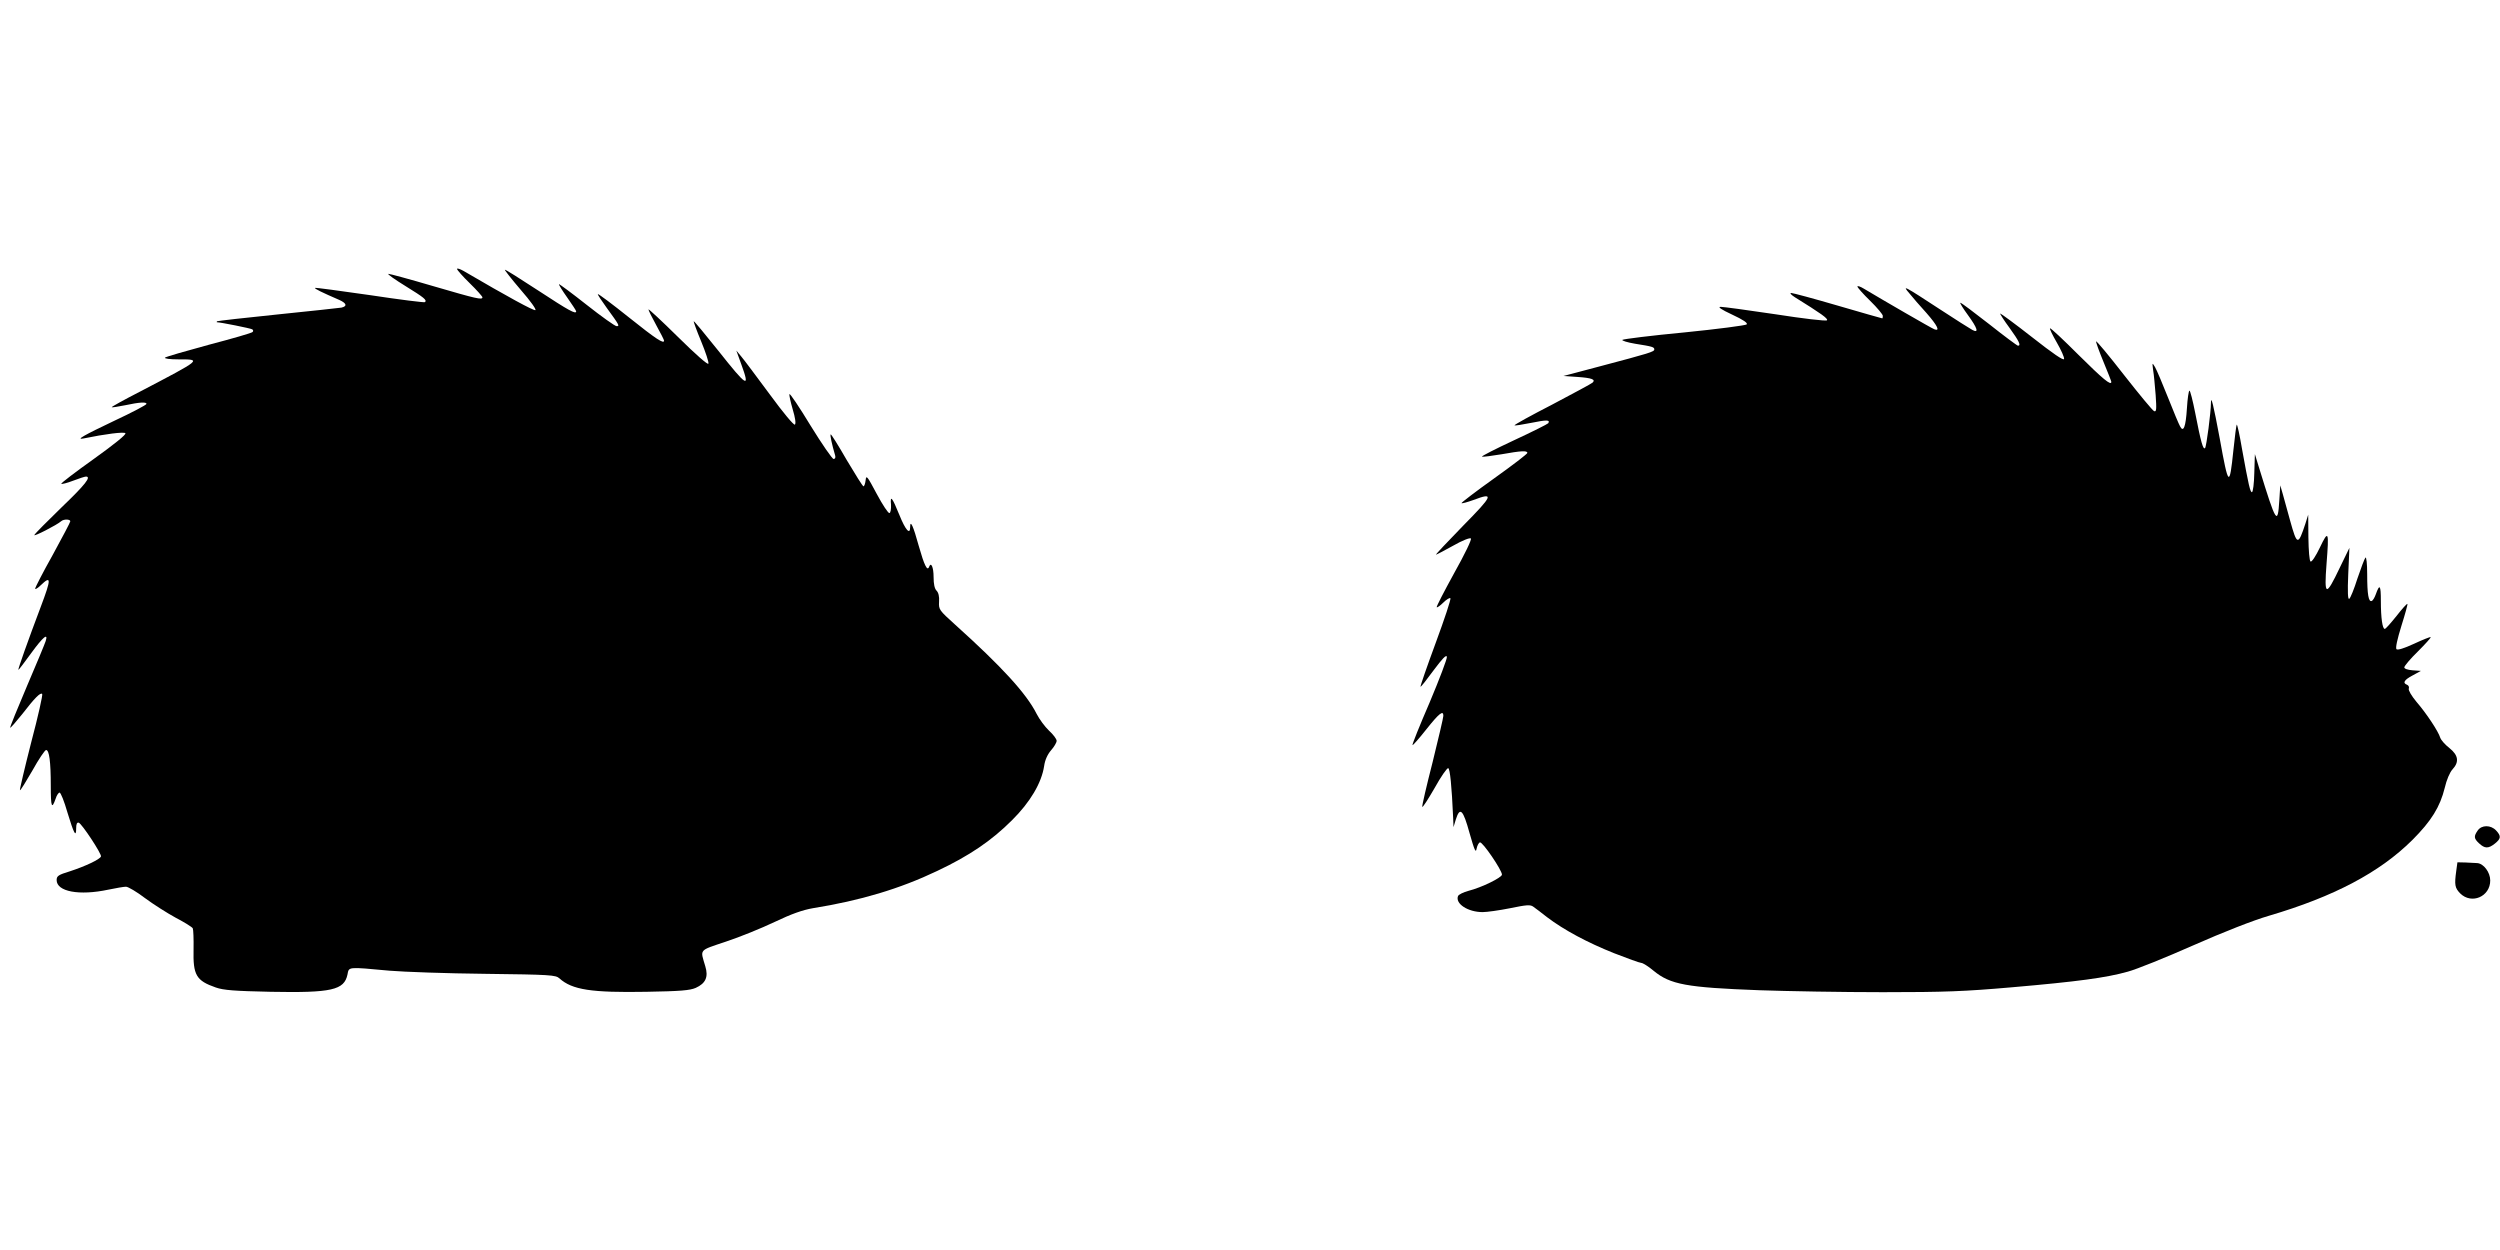
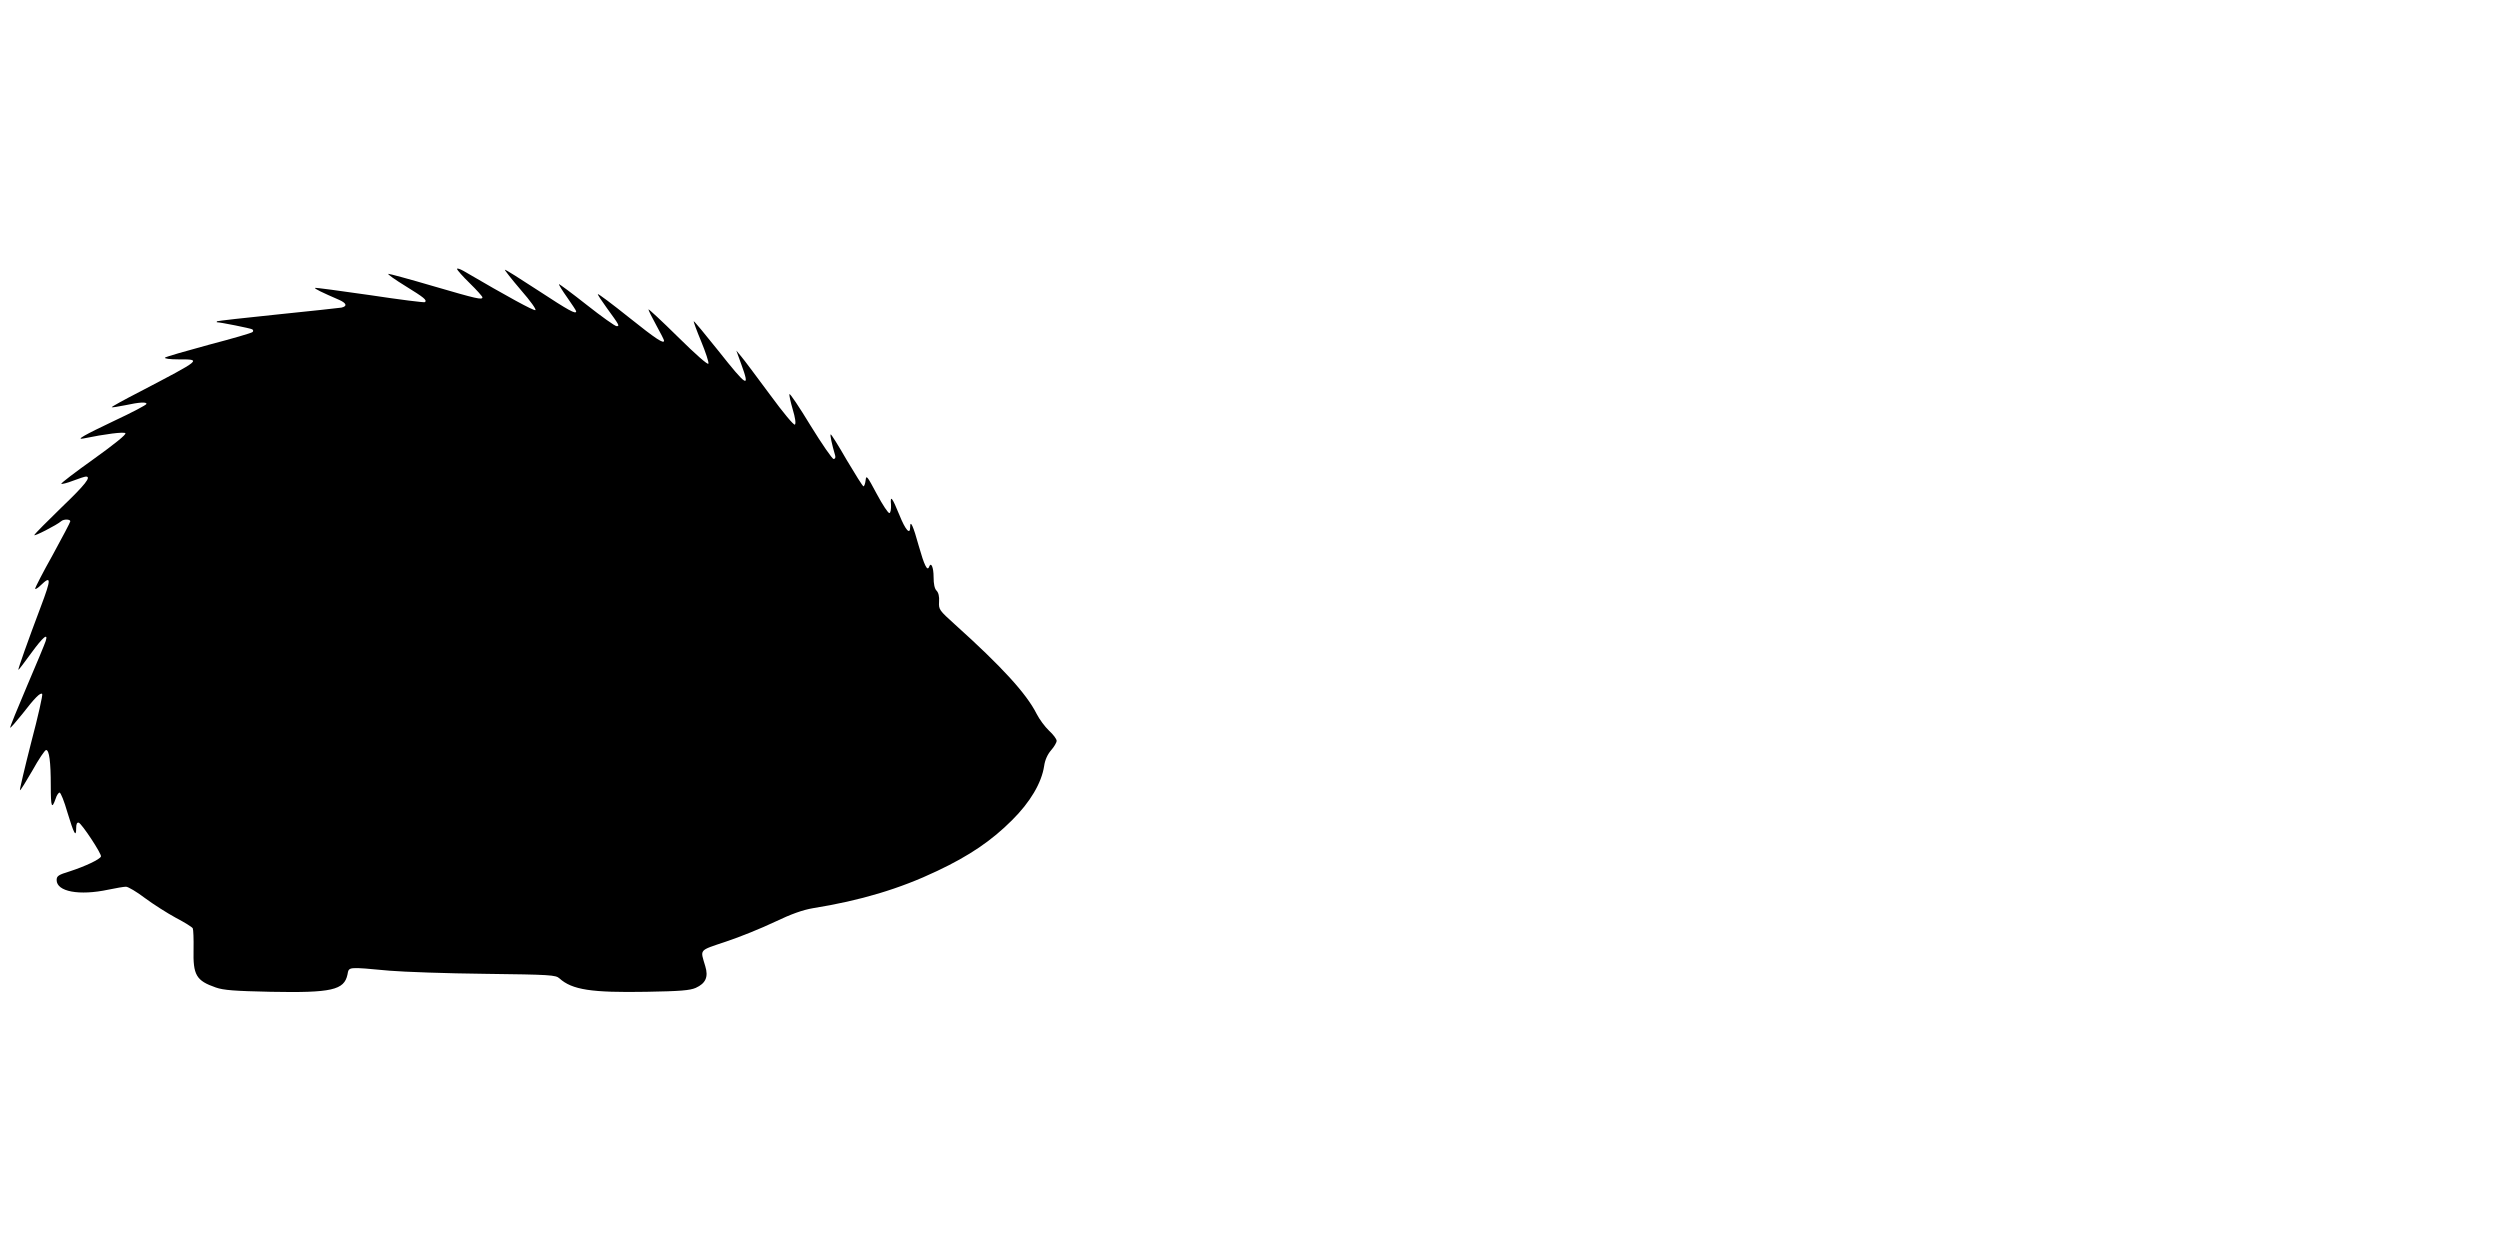
<svg xmlns="http://www.w3.org/2000/svg" version="1.0" width="1280pt" height="640pt" viewBox="0 0 1280 640" preserveAspectRatio="xMidYMid meet">
  <g transform="translate(0,640) scale(0.1,-0.1)" fill="#000000" stroke="none">
    <path d="M2340 5023 c0 -5 29 -38 65 -73 36 -35 65 -68 65 -72 0 -15 -29 -8 -252 57 -122 36 -226 64 -230 63 -5 -2 35 -30 87 -62 97 -60 112 -72 101 -83 -3 -3 -130 13 -282 36 -153 22 -279 39 -281 37 -4 -4 35 -23 125 -62 37 -17 41 -32 10 -39 -13 -2 -160 -18 -327 -35 -168 -17 -307 -33 -310 -35 -2 -3 -2 -5 0 -5 18 0 172 -31 180 -36 6 -3 7 -10 2 -14 -4 -5 -105 -34 -223 -65 -118 -32 -219 -61 -225 -66 -5 -5 24 -9 69 -9 120 0 122 2 -197 -165 -82 -42 -147 -78 -145 -80 2 -2 32 3 68 10 75 16 110 18 110 7 0 -5 -74 -44 -166 -87 -156 -74 -197 -98 -157 -90 112 23 207 35 215 27 6 -6 -56 -56 -162 -132 -94 -67 -169 -124 -166 -127 2 -3 30 4 61 16 31 12 60 21 65 21 29 0 -3 -41 -123 -156 -73 -71 -137 -135 -141 -143 -8 -12 116 51 138 71 13 11 46 10 46 -1 0 -5 -41 -82 -90 -172 -50 -89 -90 -167 -90 -173 0 -5 13 2 28 17 55 53 55 34 1 -109 -65 -172 -119 -324 -115 -324 2 0 31 38 65 85 61 84 89 107 75 63 -4 -13 -47 -117 -96 -231 -49 -115 -88 -211 -86 -213 2 -2 30 30 62 70 64 83 93 112 102 103 4 -3 -21 -115 -56 -247 -34 -133 -60 -244 -58 -246 3 -2 31 44 64 101 32 58 64 105 70 105 16 0 24 -59 24 -184 0 -109 5 -122 25 -65 5 17 15 31 20 31 6 0 24 -45 40 -101 33 -109 45 -132 45 -82 0 22 4 31 13 29 16 -5 118 -160 114 -173 -5 -15 -82 -51 -159 -76 -59 -18 -68 -24 -68 -45 0 -59 115 -81 265 -49 38 8 79 15 90 15 11 0 55 -26 97 -58 43 -32 114 -77 158 -101 44 -23 83 -47 87 -54 3 -6 5 -55 4 -108 -3 -131 13 -160 114 -195 40 -14 96 -18 281 -22 313 -6 376 9 393 88 8 41 -2 40 216 20 72 -6 292 -14 489 -16 334 -4 361 -6 380 -23 65 -59 164 -74 446 -69 173 3 222 7 252 20 51 23 66 56 49 111 -26 89 -36 78 106 126 70 23 183 69 250 101 86 41 143 61 195 70 243 39 444 99 637 191 165 78 278 155 382 259 94 93 152 192 165 278 4 30 17 59 35 80 16 18 29 40 29 49 0 9 -17 32 -39 52 -21 20 -50 59 -64 87 -52 103 -178 241 -417 456 -82 74 -84 77 -82 117 2 27 -3 47 -13 57 -10 10 -15 34 -15 69 0 51 -13 80 -23 53 -9 -25 -25 8 -53 107 -28 102 -44 137 -44 96 0 -42 -24 -15 -55 62 -37 91 -48 105 -43 53 1 -22 -2 -41 -8 -43 -6 -2 -35 42 -65 98 -49 92 -54 99 -57 70 -2 -17 -7 -31 -11 -31 -4 0 -42 61 -86 135 -43 75 -80 134 -82 131 -4 -3 6 -50 23 -108 3 -11 0 -18 -8 -18 -7 0 -60 77 -118 171 -57 94 -106 167 -108 161 -2 -6 6 -41 17 -79 12 -40 17 -71 11 -77 -5 -5 -58 58 -129 155 -67 90 -132 178 -146 194 l-25 30 25 -69 c47 -128 31 -119 -117 68 -68 85 -124 153 -126 151 -2 -1 15 -48 38 -103 23 -56 40 -107 37 -114 -2 -8 -64 46 -156 137 -83 82 -151 145 -151 141 0 -5 18 -41 40 -81 22 -40 40 -75 40 -79 0 -19 -41 8 -180 119 -85 68 -157 122 -159 119 -2 -2 19 -34 46 -71 64 -88 67 -93 50 -93 -8 0 -77 49 -153 109 -76 60 -141 108 -142 106 -2 -2 17 -33 42 -68 25 -36 46 -67 46 -71 0 -17 -38 4 -192 105 -93 61 -171 110 -173 108 -2 -2 35 -49 82 -104 49 -56 81 -101 74 -103 -10 -3 -139 67 -368 201 -18 10 -33 15 -33 10z" />
-     <path d="M9510 4933 c0 -5 29 -38 65 -73 36 -35 65 -70 65 -77 0 -7 -1 -13 -3 -13 -2 0 -104 29 -227 65 -123 36 -231 65 -239 65 -9 0 0 -10 19 -22 132 -82 172 -110 164 -118 -5 -5 -123 9 -264 31 -140 21 -266 38 -280 38 -17 0 1 -13 59 -40 56 -26 81 -43 74 -50 -5 -5 -149 -24 -319 -41 -170 -16 -313 -34 -317 -38 -5 -4 24 -13 65 -20 89 -14 98 -17 98 -29 0 -12 -23 -19 -280 -87 l-185 -49 72 -5 c73 -5 94 -13 77 -29 -5 -5 -98 -55 -206 -112 -109 -56 -196 -104 -194 -107 2 -2 41 4 86 13 79 16 98 16 87 -2 -3 -4 -82 -44 -177 -88 -94 -44 -167 -81 -162 -83 6 -2 50 4 99 12 101 18 133 20 133 7 0 -5 -77 -64 -171 -131 -94 -67 -168 -124 -166 -126 2 -3 30 5 61 16 108 41 101 24 -54 -133 -79 -81 -141 -147 -138 -147 3 0 43 21 88 46 47 27 86 42 91 37 5 -5 -31 -80 -86 -178 -51 -93 -92 -172 -89 -174 2 -3 18 8 34 24 16 16 33 26 36 22 4 -4 -30 -106 -75 -228 -45 -122 -80 -223 -78 -225 2 -2 32 36 67 84 45 60 65 82 68 69 2 -9 -38 -114 -88 -233 -51 -118 -91 -217 -88 -219 2 -2 34 34 71 81 66 83 87 99 87 69 0 -9 -25 -115 -55 -237 -31 -121 -55 -224 -53 -229 2 -5 30 39 63 96 32 58 64 104 70 102 9 -3 18 -93 25 -252 l2 -50 12 40 c21 66 37 50 70 -70 25 -88 32 -104 36 -81 3 16 11 31 17 33 13 5 113 -142 113 -165 0 -15 -104 -66 -171 -83 -26 -7 -51 -19 -54 -27 -15 -39 51 -82 126 -82 22 0 86 9 141 20 83 17 103 19 118 8 10 -7 42 -31 71 -54 87 -66 207 -130 342 -184 69 -27 133 -50 140 -50 8 0 37 -18 63 -40 86 -71 168 -86 542 -100 141 -5 426 -10 632 -10 318 0 419 4 660 25 336 29 484 49 594 80 45 12 196 73 336 135 154 68 307 128 386 151 333 98 568 222 735 388 98 98 142 170 166 267 9 40 26 80 40 95 35 38 30 72 -16 109 -22 17 -43 41 -47 53 -10 33 -71 125 -122 184 -25 30 -42 59 -39 67 3 8 -1 17 -9 20 -24 9 -15 25 29 48 l42 23 -42 3 c-26 2 -43 8 -43 15 0 7 31 44 70 82 38 38 68 71 65 73 -2 2 -40 -13 -85 -34 -50 -23 -84 -34 -90 -28 -6 6 4 51 25 119 19 60 33 111 31 113 -3 2 -28 -26 -56 -62 -29 -36 -55 -66 -60 -66 -12 0 -20 56 -20 143 0 82 -6 90 -26 34 -6 -17 -15 -32 -21 -34 -16 -6 -23 33 -23 137 0 54 -4 90 -9 85 -5 -6 -23 -54 -41 -107 -17 -54 -36 -101 -42 -104 -7 -5 -9 34 -5 127 l6 134 -49 -101 c-72 -151 -81 -149 -68 21 13 166 10 174 -34 82 -21 -44 -42 -76 -48 -72 -6 4 -10 56 -11 123 l-1 117 -14 -45 c-38 -115 -43 -114 -79 16 -13 49 -30 109 -37 134 l-13 45 -5 -78 c-8 -128 -16 -117 -102 163 l-23 75 -3 -97 c-1 -54 -7 -98 -12 -98 -9 0 -17 34 -51 222 -12 71 -24 126 -27 124 -2 -3 -10 -62 -17 -131 -20 -193 -25 -189 -70 60 -32 172 -45 225 -45 182 0 -47 -23 -223 -30 -231 -10 -10 -21 28 -51 182 -12 61 -25 112 -29 112 -4 0 -10 -41 -13 -91 -6 -96 -18 -125 -35 -92 -6 10 -34 77 -62 148 -28 71 -58 141 -66 155 -15 25 -15 24 -10 -15 4 -22 9 -79 13 -128 5 -73 4 -87 -8 -82 -8 3 -77 87 -154 185 -77 99 -141 176 -143 172 -1 -5 16 -52 38 -105 22 -53 40 -99 40 -102 0 -22 -44 15 -167 137 -78 78 -144 140 -147 137 -3 -2 13 -35 35 -73 22 -38 39 -76 37 -84 -2 -10 -56 27 -163 111 -88 69 -162 123 -164 122 -2 -2 20 -36 48 -74 49 -68 60 -91 43 -91 -4 0 -70 49 -147 110 -77 60 -143 110 -148 110 -4 0 13 -28 38 -62 51 -70 58 -96 23 -77 -13 7 -87 54 -165 105 -188 123 -195 126 -157 82 16 -20 55 -65 87 -100 57 -65 72 -96 41 -84 -14 5 -266 151 -361 208 -18 11 -33 16 -33 11z" />
-     <path d="M12686 2148 c-21 -30 -20 -41 7 -66 29 -27 47 -28 81 -1 31 25 33 38 6 67 -27 29 -74 29 -94 0z" />
-     <path d="M12576 1941 c-10 -72 -7 -87 20 -115 58 -58 154 -17 154 66 0 42 -34 87 -67 89 -10 1 -37 2 -59 3 l-42 1 -6 -44z" />
  </g>
</svg>